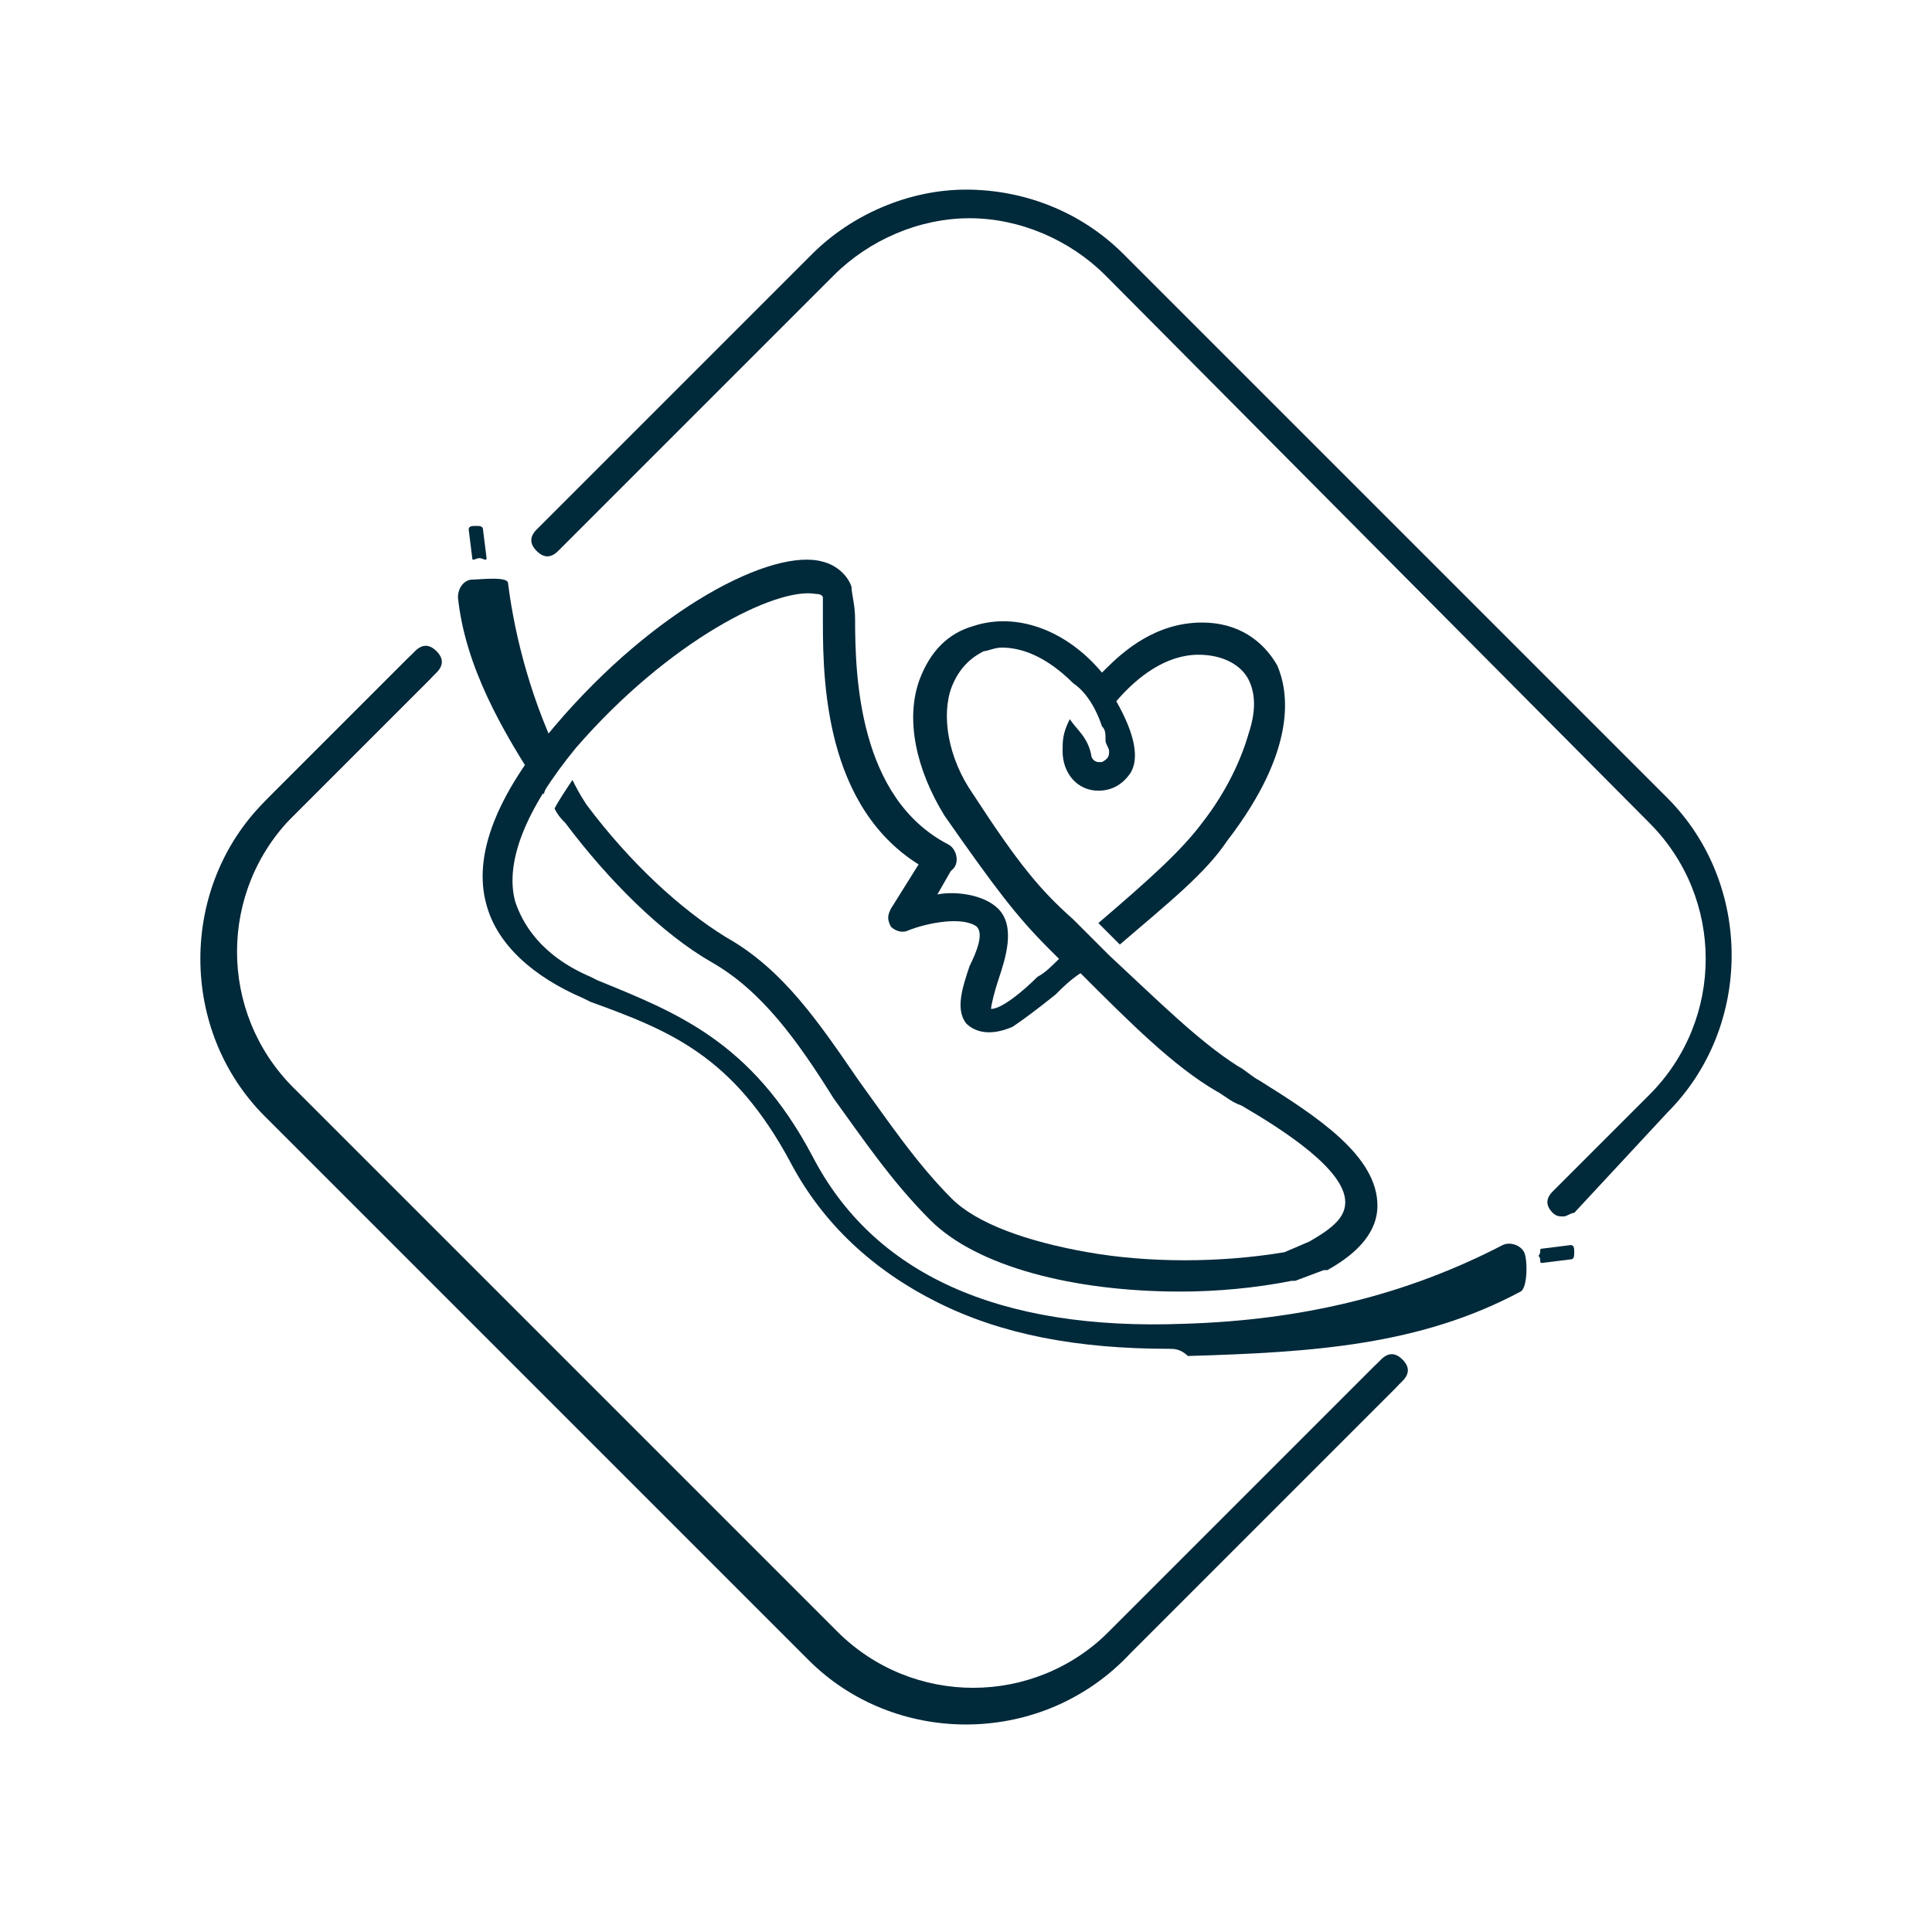
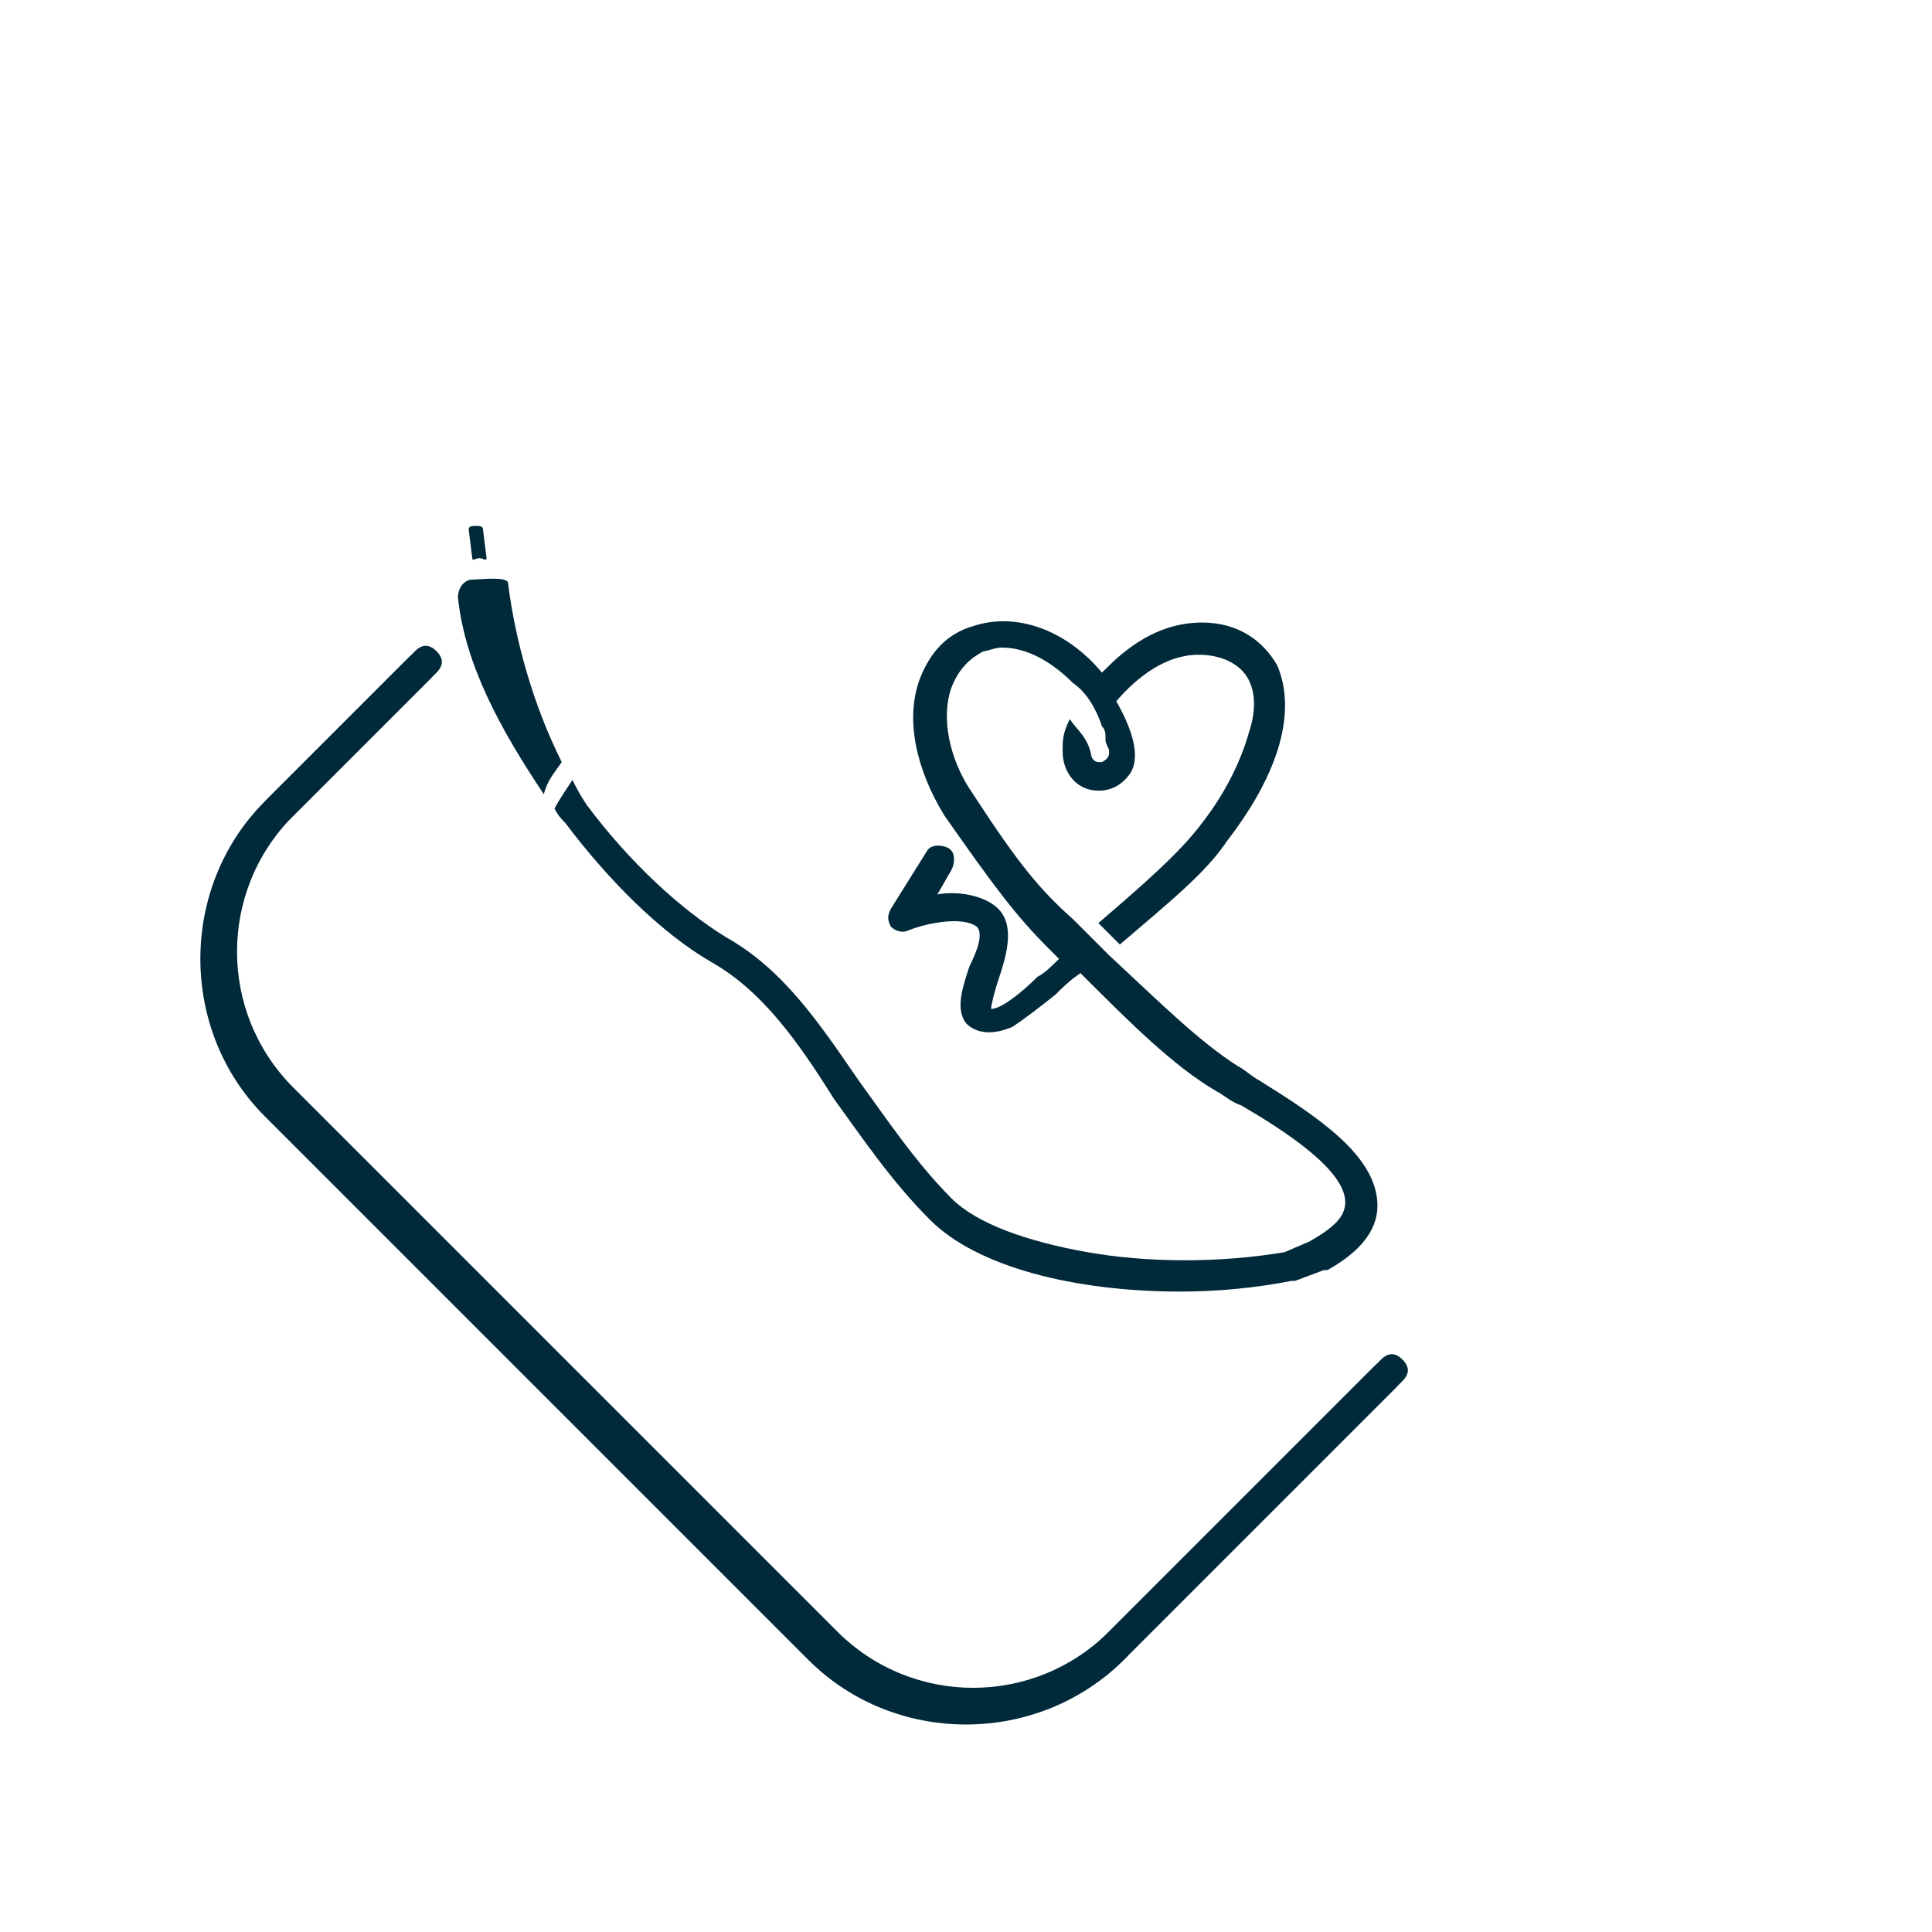
<svg xmlns="http://www.w3.org/2000/svg" version="1.1" id="Calque_1" x="0px" y="0px" viewBox="0 0 54 54" style="enable-background:new 0 0 54 54;" xml:space="preserve">
  <style type="text/css">
	.st0{fill-rule:evenodd;clip-rule:evenodd;fill:none;stroke:#00293A;stroke-width:1.01;stroke-miterlimit:22.926;}
	.st1{fill-rule:evenodd;clip-rule:evenodd;fill:none;stroke:#00293A;stroke-width:0.745;stroke-miterlimit:22.926;}
	.st2{fill:#00293A;}
</style>
-   <path class="st2" d="M32.7,37.7c-2.6,0-4.7-0.4-6.5-1.3c-1.8-0.9-3.2-2.2-4.1-3.9c-1.6-3-3.4-3.7-5.6-4.5l-0.2-0.1  c-1.4-0.6-2.4-1.5-2.7-2.6c-0.4-1.4,0.3-3.1,1.9-5c2.8-3.3,6.1-5,7.5-4.6c0.4,0.1,0.7,0.4,0.8,0.7c0,0.2,0.1,0.5,0.1,0.9  c0,1.6,0.1,5,2.6,6.3c0.2,0.1,0.3,0.4,0.2,0.6c-0.1,0.2-0.4,0.3-0.6,0.2c-3-1.5-3.1-5.2-3.1-7c0-0.3,0-0.6,0-0.7c0,0,0-0.1-0.2-0.1  c-1.1-0.2-4.1,1.3-6.7,4.3c-1.4,1.7-2,3.2-1.7,4.3c0.2,0.6,0.7,1.5,2.1,2.1l0.2,0.1c2.2,0.9,4.3,1.7,6,4.9c1.7,3.3,5.2,4.9,10.4,4.7  c3.3-0.1,6.2-0.8,8.9-2.2c0.2-0.1,0.5,0,0.6,0.2c0.1,0.2,0.1,1-0.1,1.1c-2.8,1.5-5.8,1.7-9.3,1.8C33,37.7,32.8,37.7,32.7,37.7z" />
  <path class="st2" d="M27.2,48.1c-1.6,0-3.2-0.6-4.4-1.8L7.6,31c-2.4-2.4-2.4-6.4,0-8.8l4-4c0.2-0.2,0.4-0.2,0.6,0  c0.2,0.2,0.2,0.4,0,0.6l-4,4c-2.1,2.1-2.1,5.5,0,7.6l15.2,15.2c2.1,2.1,5.5,2.1,7.6,0l7.6-7.6c0.2-0.2,0.4-0.2,0.6,0  c0.2,0.2,0.2,0.4,0,0.6l-7.6,7.6C30.4,47.5,28.8,48.1,27.2,48.1z" />
-   <path class="st2" d="M43.1,34.9l0.8-0.1c0.1,0,0.1,0.1,0.1,0.2l0,0c0,0.1,0,0.2-0.1,0.2l-0.8,0.1c-0.1,0,0-0.1-0.1-0.2l0,0  C43.1,35,43,34.9,43.1,34.9z" />
  <path class="st2" d="M13.2,15.6l-0.1-0.8c0-0.1,0.1-0.1,0.2-0.1l0,0c0.1,0,0.2,0,0.2,0.1l0.1,0.8c0,0.1-0.1,0-0.2,0l0,0  C13.3,15.6,13.2,15.7,13.2,15.6z" />
  <path class="st2" d="M15.7,21.3c-0.8-1.6-1.3-3.4-1.5-5c0-0.2-0.8-0.1-1-0.1c-0.2,0-0.4,0.2-0.4,0.5c0.2,1.9,1.2,3.7,2.4,5.5  C15.3,21.8,15.5,21.6,15.7,21.3z" />
  <path class="st2" d="M35.2,30.2c-0.2-0.1-0.4-0.3-0.6-0.4c-1.1-0.7-2.2-1.8-3.6-3.1c0,0,0,0,0,0c-0.2-0.2-0.4-0.4-0.6-0.6  c0,0,0,0,0,0c-0.1-0.1-0.3-0.3-0.4-0.4c-0.9-0.8-1.5-1.5-2.8-3.5c-0.7-1-0.9-2.2-0.6-3c0.2-0.5,0.5-0.8,0.9-1c0.1,0,0.3-0.1,0.5-0.1  c0.5,0,1.2,0.2,2,1c0.3,0.2,0.6,0.6,0.8,1.2c0,0,0,0,0,0c0.1,0.1,0.1,0.2,0.1,0.4c0,0.1,0.1,0.2,0.1,0.3c0,0.1,0,0.2-0.2,0.3  c0,0,0,0-0.1,0c-0.1,0-0.2-0.1-0.2-0.2c-0.1-0.5-0.4-0.7-0.6-1c-0.2,0.4-0.2,0.6-0.2,0.9c0,0.6,0.4,1.1,1,1.1c0.4,0,0.7-0.2,0.9-0.5  c0.3-0.5,0-1.3-0.4-2c0.6-0.7,1.4-1.3,2.3-1.3c0.7,0,1.2,0.3,1.4,0.7c0.2,0.4,0.2,0.9,0,1.5c-0.2,0.7-0.6,1.6-1.3,2.5  c-0.6,0.8-1.5,1.6-2.9,2.8c0.2,0.2,0.4,0.4,0.6,0.6c1.4-1.2,2.4-2,3-2.9c2-2.6,1.7-4.2,1.4-4.9c-0.4-0.7-1.1-1.2-2.1-1.2  c-1.3,0-2.2,0.8-2.7,1.3c0,0-0.1,0.1-0.1,0.1c0,0,0,0,0,0c-1-1.2-2.4-1.7-3.6-1.3c-0.7,0.2-1.2,0.7-1.5,1.5  c-0.4,1.1-0.1,2.5,0.7,3.8c1.4,2,2,2.8,2.9,3.7c0.1,0.1,0.2,0.2,0.3,0.3c-0.2,0.2-0.4,0.4-0.6,0.5c-0.4,0.4-1,0.9-1.3,0.9  c0-0.1,0.1-0.5,0.2-0.8c0.2-0.6,0.5-1.5,0-2c-0.4-0.4-1.2-0.5-1.7-0.4l0.4-0.7c0.1-0.2,0.1-0.5-0.1-0.6c-0.2-0.1-0.5-0.1-0.6,0.1  l-1,1.6c-0.1,0.2-0.1,0.3,0,0.5c0.1,0.1,0.3,0.2,0.5,0.1c0.5-0.2,1.5-0.4,1.9-0.1c0.2,0.2,0,0.7-0.2,1.1c-0.2,0.6-0.4,1.2-0.1,1.6  c0.2,0.2,0.6,0.4,1.3,0.1c0.3-0.2,0.7-0.5,1.2-0.9c0.2-0.2,0.4-0.4,0.7-0.6c1.4,1.4,2.6,2.6,3.8,3.3c0.2,0.1,0.4,0.3,0.7,0.4  c1.2,0.7,2.9,1.8,2.9,2.7c0,0.4-0.3,0.7-1,1.1L35.9,35c-1.8,0.3-3.8,0.3-5.5,0c-1.7-0.3-3.1-0.8-3.8-1.5c-1-1-1.8-2.2-2.6-3.3  c-1.1-1.6-2.1-3.1-3.7-4c-1.3-0.8-2.7-2.1-3.9-3.7c-0.2-0.3-0.3-0.5-0.4-0.7c-0.2,0.3-0.4,0.6-0.5,0.8c0.1,0.2,0.2,0.3,0.3,0.4  c1.2,1.6,2.7,3.1,4.1,3.9c1.4,0.8,2.4,2.2,3.4,3.8c0.8,1.1,1.6,2.3,2.7,3.4c1.3,1.3,4,2,7,2c1,0,2.1-0.1,3.1-0.3c0,0,0,0,0.1,0  l0.8-0.3c0,0,0,0,0.1,0c0.9-0.5,1.4-1.1,1.4-1.8C38.5,32.3,36.8,31.2,35.2,30.2z" />
-   <path class="st2" d="M43.7,34c-0.1,0-0.2,0-0.3-0.1c-0.2-0.2-0.2-0.4,0-0.6l2.7-2.7c2.1-2.1,2.1-5.5,0-7.6L30.9,7.7  c-1-1-2.4-1.6-3.8-1.6s-2.8,0.6-3.8,1.6l-7.7,7.7c-0.2,0.2-0.4,0.2-0.6,0c-0.2-0.2-0.2-0.4,0-0.6l7.7-7.7C23.8,6,25.4,5.3,27,5.3  s3.2,0.6,4.4,1.8l15.2,15.2c2.4,2.4,2.4,6.4,0,8.8L44,33.9C43.9,33.9,43.8,34,43.7,34z" />
  <path class="st2" d="M27,48.2c-1.6,0-3.2-0.6-4.4-1.8L7.4,31.2c-2.4-2.4-2.4-6.4,0-8.8l4-4c0.2-0.2,0.4-0.2,0.6,0  c0.2,0.2,0.2,0.4,0,0.6l-4,4c-2.1,2.1-2.1,5.5,0,7.6l15.2,15.2c2.1,2.1,5.5,2.1,7.6,0l7.6-7.6c0.2-0.2,0.4-0.2,0.6,0  c0.2,0.2,0.2,0.4,0,0.6l-7.6,7.6C30.2,47.6,28.6,48.2,27,48.2z" />
</svg>